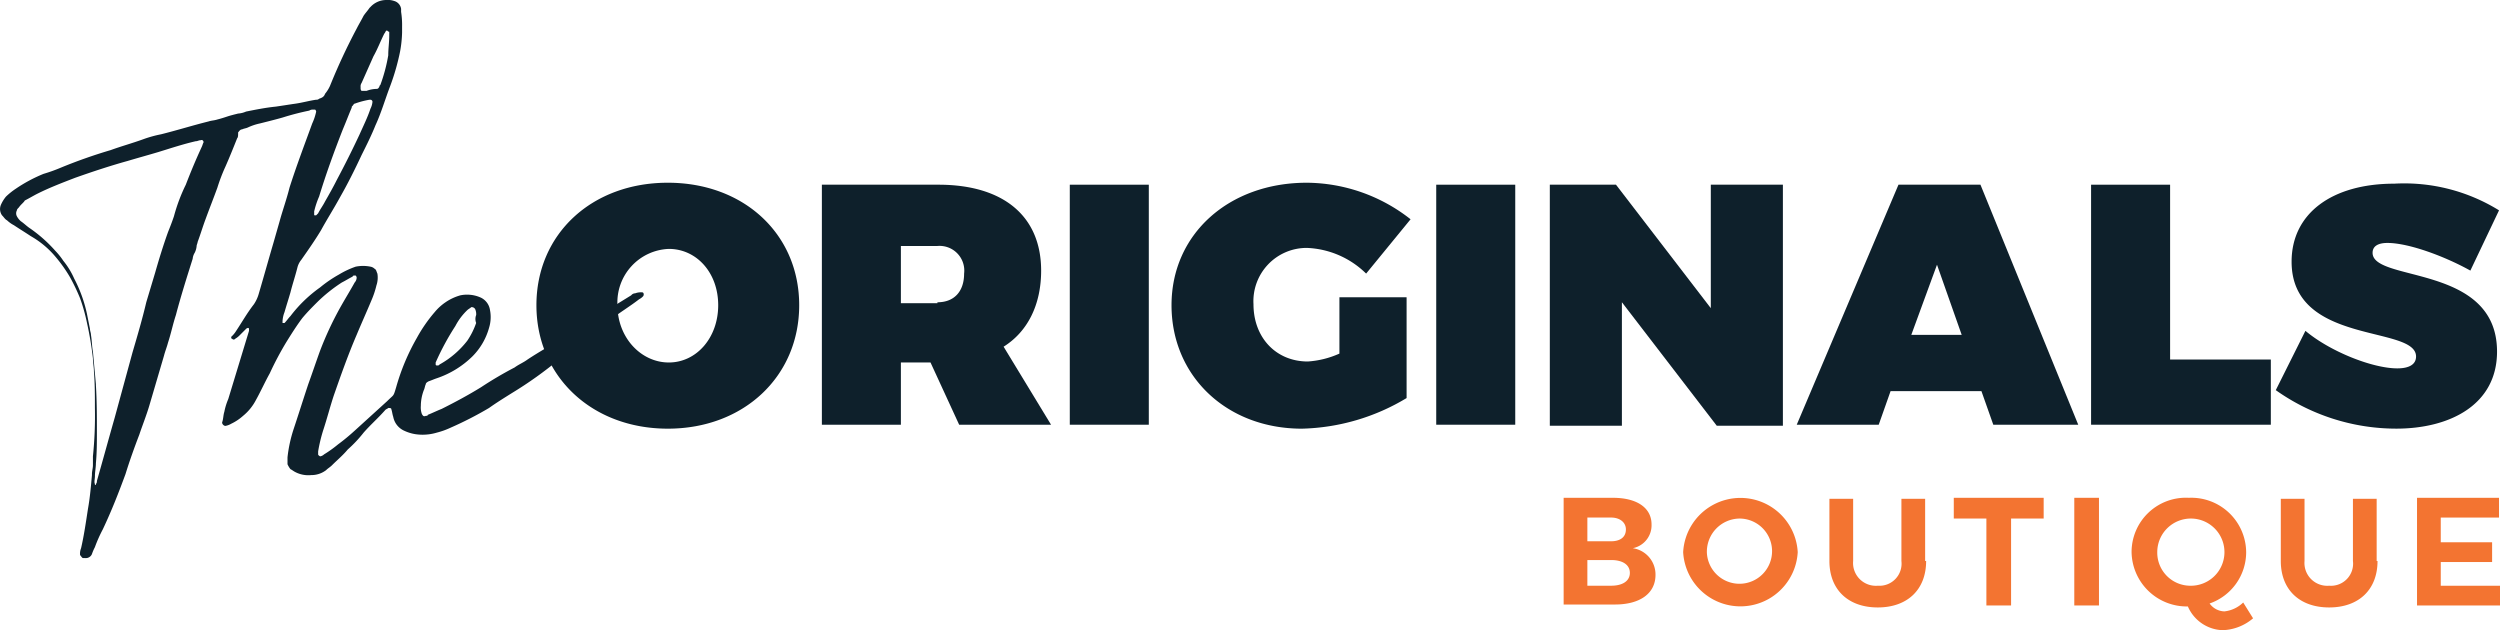
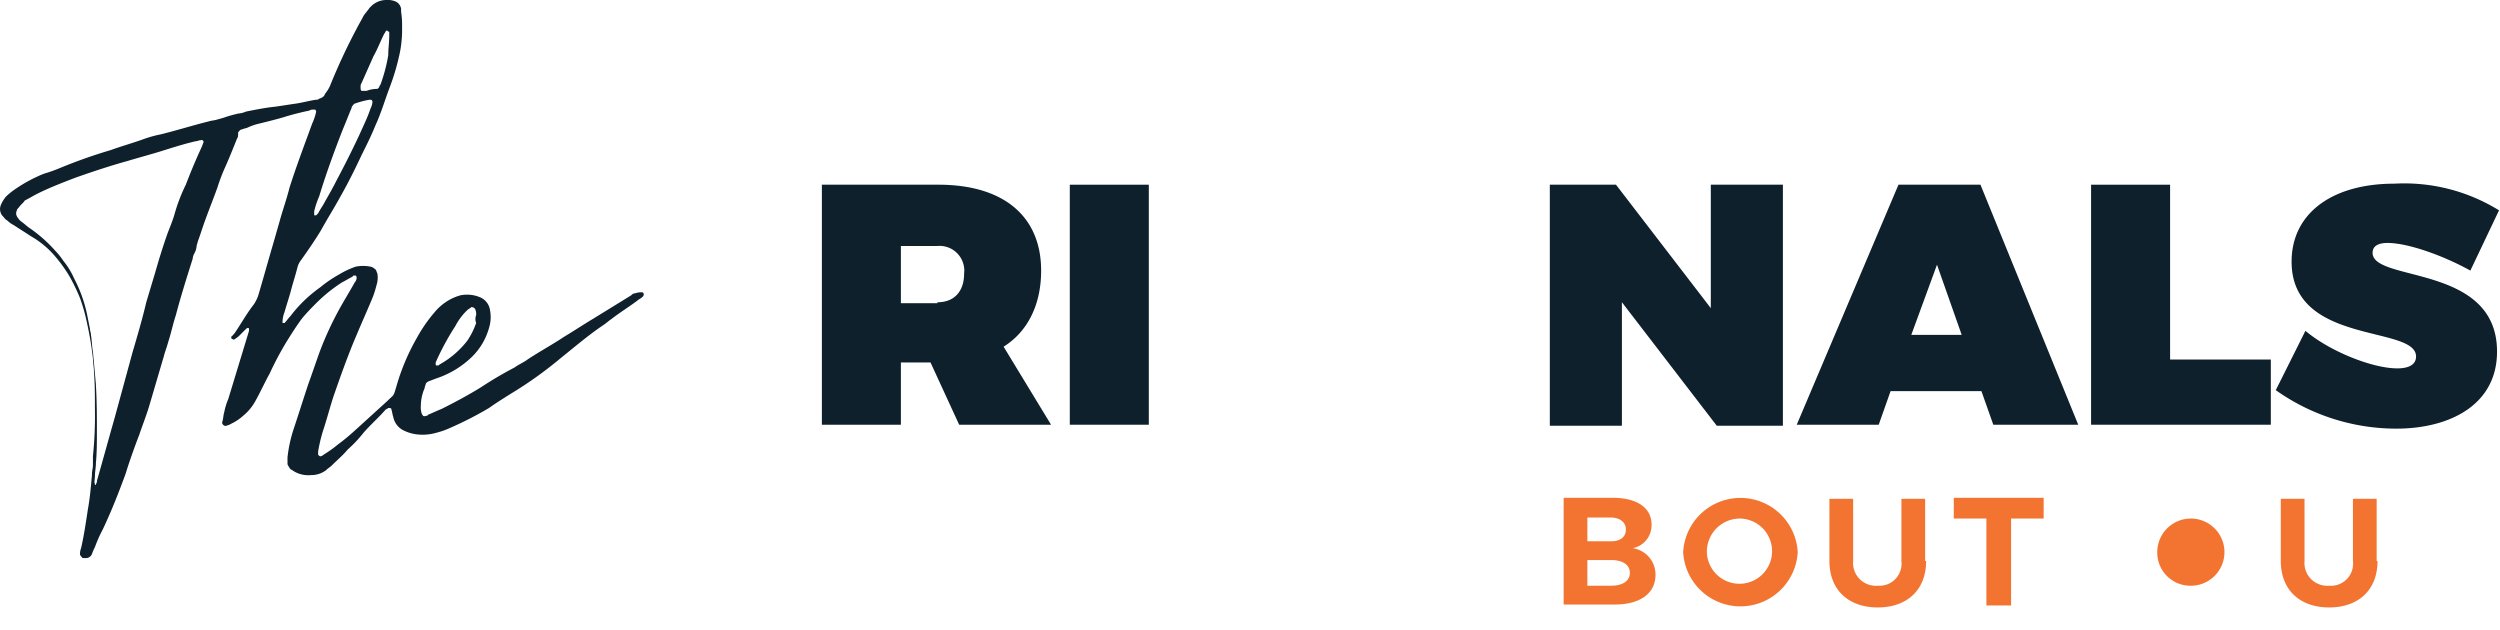
<svg xmlns="http://www.w3.org/2000/svg" viewBox="0 0 274 69.066">
  <defs>
    <style>
      .cls-1 {
        fill: #0e202b;
      }

      .cls-2 {
        fill: #f37431;
      }
    </style>
  </defs>
  <g id="Group_1" data-name="Group 1" transform="translate(0.109)">
-     <path id="Path_425" data-name="Path 425" class="cls-1" d="M83,31.923c0,7.794-6.062,13.532-14.4,13.532S54.2,39.718,54.2,31.923,60.262,18.5,68.6,18.5,83,24.129,83,31.923m-19.919,0c0,3.572,2.6,6.279,5.629,6.279s5.413-2.706,5.413-6.279-2.382-6.17-5.413-6.17a5.865,5.865,0,0,0-5.629,6.17" transform="translate(4.483 1.527)" />
    <path id="Path_426" data-name="Path 426" class="cls-1" d="M95.008,38.186H91.76v6.82H83.1V18.7H95.874c7.145,0,11.258,3.464,11.258,9.418,0,3.789-1.516,6.712-4.114,8.336l5.2,8.552H98.147Zm.758-6.6c1.84,0,2.923-1.191,2.923-3.139a2.709,2.709,0,0,0-2.923-3.031H91.76V31.69h4.005Z" transform="translate(6.868 1.543)" />
    <rect id="Rectangle_349" data-name="Rectangle 349" class="cls-1" width="8.66" height="26.306" transform="translate(117.14 20.243)" />
-     <path id="Path_427" data-name="Path 427" class="cls-1" d="M144.264,31.274V42.1a23.262,23.262,0,0,1-11.475,3.356c-8.227,0-14.289-5.737-14.289-13.532S124.779,18.5,133.331,18.5A18.569,18.569,0,0,1,144.7,22.505l-4.871,5.954a9.8,9.8,0,0,0-6.5-2.815,5.837,5.837,0,0,0-5.846,6.17c0,3.681,2.49,6.279,5.954,6.279a10.062,10.062,0,0,0,3.464-.866v-6.17h7.361Z" transform="translate(9.79 1.527)" />
-     <rect id="Rectangle_350" data-name="Rectangle 350" class="cls-1" width="8.66" height="26.306" transform="translate(157.302 20.243)" />
    <path id="Path_428" data-name="Path 428" class="cls-1" d="M175.095,45.114,164.7,31.582V45.114h-7.9V18.7h7.253l10.392,13.532V18.7h7.9V45.114Z" transform="translate(12.951 1.543)" />
    <path id="Path_429" data-name="Path 429" class="cls-1" d="M192.084,41.325l-1.3,3.681H181.8L192.95,18.7h8.985l10.717,26.306h-9.31l-1.3-3.681Zm5.088-13.856-2.815,7.686h5.521Z" transform="translate(15.014 1.543)" />
    <path id="Path_430" data-name="Path 430" class="cls-1" d="M231.3,37.861v7.145H211.6V18.7h8.66V37.861Z" transform="translate(17.474 1.543)" />
    <path id="Path_431" data-name="Path 431" class="cls-1" d="M254.765,21.525l-3.139,6.6c-2.706-1.516-6.712-3.031-9.093-3.031-.974,0-1.624.325-1.624,1.083,0,3.248,13.64,1.191,13.64,10.825,0,5.846-5.2,8.444-11.042,8.444A22.832,22.832,0,0,1,230.3,41.227l3.248-6.5c2.706,2.273,7.361,4.114,10.068,4.114,1.3,0,2.057-.433,2.057-1.3,0-3.464-13.64-1.191-13.64-10.392,0-5.3,4.438-8.552,11.258-8.552a19.738,19.738,0,0,1,11.475,2.923" transform="translate(19.017 1.533)" />
    <g id="Group_679" data-name="Group 679" transform="translate(171.266 54.56)">
      <path id="Path_432" data-name="Path 432" class="cls-2" d="M163.613,50.4c2.6,0,4.222,1.083,4.222,2.923a2.559,2.559,0,0,1-2.057,2.6,2.912,2.912,0,0,1,2.49,2.923c0,2.057-1.732,3.248-4.438,3.248H158.2V50.4ZM160.8,55.163h2.6c.974,0,1.624-.433,1.624-1.3,0-.758-.65-1.3-1.624-1.3h-2.6Zm0,4.871h2.6c1.3,0,2.057-.541,2.057-1.407S164.7,57.22,163.4,57.22h-2.6Z" transform="translate(-158.2 -50.4)" />
      <path id="Path_433" data-name="Path 433" class="cls-2" d="M182.857,56.354a6.288,6.288,0,0,1-12.557,0,6.288,6.288,0,0,1,12.557,0Zm-9.959,0a3.574,3.574,0,1,0,3.572-3.681A3.628,3.628,0,0,0,172.9,56.354Z" transform="translate(-157.201 -50.4)" />
      <path id="Path_434" data-name="Path 434" class="cls-2" d="M195.709,57.32c0,3.139-2.057,5.088-5.3,5.088s-5.3-1.949-5.3-5.088V50.5h2.6v6.82a2.5,2.5,0,0,0,2.706,2.706A2.423,2.423,0,0,0,193,57.32V50.5h2.6v6.82Z" transform="translate(-155.98 -50.392)" />
      <path id="Path_435" data-name="Path 435" class="cls-2" d="M203.979,52.673V62.2h-2.706V52.673H197.7V50.4h9.851v2.273Z" transform="translate(-154.94 -50.4)" />
-       <path id="Path_436" data-name="Path 436" class="cls-2" d="M209.9,62.2V50.4h2.706V62.2H209.9Z" transform="translate(-153.933 -50.4)" />
-       <path id="Path_437" data-name="Path 437" class="cls-2" d="M229.015,63.607a5.393,5.393,0,0,1-3.356,1.3,4.3,4.3,0,0,1-3.789-2.6,6.055,6.055,0,0,1-6.17-5.954,5.951,5.951,0,0,1,6.279-5.954,6.016,6.016,0,0,1,6.279,5.954,5.955,5.955,0,0,1-4.005,5.629,2.056,2.056,0,0,0,1.624.866,3.5,3.5,0,0,0,2.057-.974Zm-6.928-3.572a3.682,3.682,0,1,0-3.572-3.681A3.628,3.628,0,0,0,222.087,60.035Z" transform="translate(-153.454 -50.4)" />
+       <path id="Path_437" data-name="Path 437" class="cls-2" d="M229.015,63.607Zm-6.928-3.572a3.682,3.682,0,1,0-3.572-3.681A3.628,3.628,0,0,0,222.087,60.035Z" transform="translate(-153.454 -50.4)" />
      <path id="Path_438" data-name="Path 438" class="cls-2" d="M241.409,57.32c0,3.139-2.057,5.088-5.3,5.088s-5.3-1.949-5.3-5.088V50.5h2.6v6.82a2.5,2.5,0,0,0,2.706,2.706,2.423,2.423,0,0,0,2.6-2.706V50.5h2.6v6.82Z" transform="translate(-152.208 -50.392)" />
-       <path id="Path_439" data-name="Path 439" class="cls-2" d="M247.2,52.673v2.6h5.629v2.165H247.2v2.6h6.5V62.2H244.6V50.4h8.985v2.165H247.2Z" transform="translate(-151.069 -50.4)" />
    </g>
    <path id="Path_440" data-name="Path 440" class="cls-1" d="M43.96,2.923v.65a13.263,13.263,0,0,1-.217,2.057,24.9,24.9,0,0,1-1.083,3.789c-.541,1.407-.974,2.923-1.624,4.33-.433,1.083-.974,2.165-1.516,3.248-.758,1.624-1.516,3.139-2.382,4.655-.65,1.191-1.407,2.382-2.057,3.572-.65,1.083-1.407,2.165-2.165,3.248a2.176,2.176,0,0,0-.433.866c-.217.866-.541,1.84-.758,2.706-.217.758-.433,1.407-.65,2.165a3.161,3.161,0,0,0-.217.974V35.4h.217c.217-.217.433-.541.65-.758A14.9,14.9,0,0,1,34.975,31.5a13.786,13.786,0,0,1,2.057-1.407,9.6,9.6,0,0,1,1.84-.866,4.1,4.1,0,0,1,1.624,0,.821.821,0,0,1,.433.217c.217.108.217.325.325.541a2.665,2.665,0,0,1-.108,1.3,9.526,9.526,0,0,1-.541,1.624c-.541,1.3-1.083,2.49-1.624,3.789-.974,2.273-1.732,4.438-2.49,6.6-.433,1.3-.758,2.6-1.191,3.9a17.3,17.3,0,0,0-.541,2.273V49.8c0,.108.217.217.217.217a.821.821,0,0,0,.433-.217,13.134,13.134,0,0,0,1.516-1.083,22.678,22.678,0,0,0,1.84-1.516l3.572-3.248c.758-.758.65-.433.974-1.516a23.872,23.872,0,0,1,2.273-5.413,16.345,16.345,0,0,1,1.949-2.815,5.674,5.674,0,0,1,1.191-1.083,5.484,5.484,0,0,1,1.624-.758,3.654,3.654,0,0,1,2.165.217,1.792,1.792,0,0,1,1.083,1.407,3.976,3.976,0,0,1-.108,1.949,7.112,7.112,0,0,1-1.84,3.139,10.238,10.238,0,0,1-3.9,2.382c-.325.108-.541.217-.866.325q-.325.162-.325.325c-.108.217-.108.433-.217.65a4.9,4.9,0,0,0-.325,1.732,2.11,2.11,0,0,0,.108.866c.108.217.217.325.433.217.108,0,.217,0,.217-.108.541-.217.974-.433,1.516-.65,1.516-.758,2.923-1.516,4.33-2.382A41.04,41.04,0,0,1,56.3,40.27c.433-.325.974-.541,1.407-.866,1.3-.866,2.706-1.624,4.005-2.49,1.083-.65,2.057-1.3,3.139-1.949l4.222-2.6a.562.562,0,0,1,.433-.217,1.842,1.842,0,0,1,.758-.108c.216,0,.216.325.108.433a1.494,1.494,0,0,1-.433.325c-.974.758-2.057,1.407-3.031,2.165-.325.217-.541.433-.866.65C64.42,36.7,62.9,38,61.281,39.3a43.347,43.347,0,0,1-5.3,3.789c-.866.541-1.732,1.083-2.49,1.624a38.977,38.977,0,0,1-4.222,2.165,8.484,8.484,0,0,1-1.516.541,5.363,5.363,0,0,1-1.84.217,4.539,4.539,0,0,1-1.732-.433,2.093,2.093,0,0,1-1.191-1.516c-.108-.325-.108-.541-.217-.866,0-.108-.217-.108-.325-.108-.108.108-.217.108-.325.217-.758.866-1.624,1.624-2.382,2.49a13.941,13.941,0,0,1-1.732,1.84c-.541.65-1.191,1.191-1.732,1.732-.217.217-.433.325-.65.541A2.659,2.659,0,0,1,34,52.07a3.115,3.115,0,0,1-1.732-.325c-.217-.108-.325-.217-.541-.325a2.366,2.366,0,0,1-.325-.541s0-.433,0-.758a15.168,15.168,0,0,1,.65-3.031c.541-1.624,1.083-3.356,1.624-4.98.433-1.191.866-2.49,1.3-3.681a36.353,36.353,0,0,1,2.165-4.655c.541-.974,1.083-1.84,1.624-2.815a.827.827,0,0,0,.217-.541.378.378,0,0,0-.108-.217h-.108c-.108,0-.217,0-.217.108-.433.217-.758.433-1.191.65a16.959,16.959,0,0,0-2.706,2.165c-.541.541-1.083,1.083-1.624,1.732-.65.866-1.191,1.732-1.732,2.6a35.061,35.061,0,0,0-1.84,3.464c-.541.974-.974,1.949-1.516,2.923a5.507,5.507,0,0,1-1.407,1.732,5.439,5.439,0,0,1-1.3.866,1.829,1.829,0,0,1-.541.217c-.217.108-.541-.217-.433-.433.108-.325.108-.758.217-1.083a7,7,0,0,1,.433-1.407l2.273-7.47v-.217a.106.106,0,0,0-.108-.108.378.378,0,0,0-.217.108l-.65.65a2.361,2.361,0,0,1-.541.433.2.2,0,0,1-.325,0,.106.106,0,0,1-.108-.108v-.108a2.87,2.87,0,0,0,.541-.65c.65-.974,1.191-1.949,1.949-2.923a4,4,0,0,0,.541-1.191c.541-1.84,1.083-3.789,1.624-5.629l.65-2.273c.325-1.191.758-2.382,1.083-3.681.758-2.382,1.624-4.655,2.49-7.036a6.1,6.1,0,0,0,.433-1.3.378.378,0,0,0-.108-.217h-.217a.651.651,0,0,0-.433.108,29.02,29.02,0,0,0-2.923.758c-.758.217-1.624.433-2.49.65a6.1,6.1,0,0,0-1.3.433c-.217.108-.433.108-.65.217-.217,0-.325.217-.433.325,0,.325,0,.541-.108.65-.433,1.083-.866,2.165-1.3,3.139a19.516,19.516,0,0,0-.866,2.273c-.433,1.191-.866,2.273-1.3,3.464-.325.866-.541,1.624-.866,2.49,0,.108-.108.325-.108.433a2.007,2.007,0,0,1-.217.758,1.539,1.539,0,0,0-.217.65c-.65,2.057-1.3,4.114-1.84,6.17-.325.974-.541,2.057-.866,3.031-.108.433-.325.974-.433,1.407l-1.624,5.521c-.325,1.083-.758,2.165-1.083,3.139-.541,1.407-1.083,2.923-1.516,4.33-.758,2.057-1.516,4.005-2.49,6.062a15.336,15.336,0,0,0-.866,1.949,5.278,5.278,0,0,0-.325.758.725.725,0,0,1-.758.433H8.994c-.108,0-.217-.217-.325-.325a1.605,1.605,0,0,1,.108-.758c.325-1.407.541-2.923.758-4.33.217-1.191.325-2.49.433-3.681v-.108c0-.325.108-.65.108-.974v-.974a43.468,43.468,0,0,0,.217-5.3c0-1.3,0-2.706-.108-4.005,0-.433-.108-.974-.108-1.407a36.521,36.521,0,0,0-.65-3.9,19.749,19.749,0,0,0-.758-2.706,21.636,21.636,0,0,0-1.083-2.273,15.47,15.47,0,0,0-1.516-2.165,9.985,9.985,0,0,0-2.815-2.382c-.65-.433-1.191-.758-1.84-1.191a3.29,3.29,0,0,1-.758-.541c-.217-.108-.325-.325-.541-.541a1.185,1.185,0,0,1-.108-1.191,3.8,3.8,0,0,1,.541-.866,7.584,7.584,0,0,1,1.083-.866,16.335,16.335,0,0,1,3.031-1.624A17.523,17.523,0,0,0,6.5,18.4a56,56,0,0,1,5.521-1.949c1.191-.433,2.382-.758,3.572-1.191a13.088,13.088,0,0,1,1.949-.541c1.732-.433,3.464-.974,5.2-1.407.325-.108.65-.108.974-.217.433-.108.758-.217,1.083-.325s.758-.217,1.191-.325a2.548,2.548,0,0,0,.866-.217c1.083-.217,2.165-.433,3.248-.541.758-.108,1.407-.217,2.165-.325s1.516-.325,2.273-.433a.4.4,0,0,0,.325-.108c.325-.108.541-.217.65-.541a3.8,3.8,0,0,0,.541-.866A66.121,66.121,0,0,1,38.98,3.139c.217-.433.541-.974.758-1.407.217-.325.433-.541.65-.866L40.5.758A2.355,2.355,0,0,1,42.228,0a2.11,2.11,0,0,1,.866.108,1.049,1.049,0,0,1,.758.866V1.3a9.349,9.349,0,0,1,.108,1.624h0M10.51,47.307c0,1.191,0,2.273-.108,3.464,0,.433-.108.974-.108,1.407,0,.325-.108.65,0,.866v.108c.108,0,.108,0,.108-.108a.4.4,0,0,0,.108-.325c.65-2.273,1.3-4.655,1.949-6.928l1.949-7.145c.541-1.84,1.083-3.681,1.516-5.521l.974-3.248c.433-1.516.866-2.923,1.407-4.438.217-.541.433-1.083.65-1.732a19,19,0,0,1,1.3-3.464c.541-1.407,1.083-2.706,1.732-4.114.108-.217.108-.325.217-.541,0-.108-.108-.325-.325-.217-.217,0-.325.108-.541.108-1.407.325-2.706.758-4.114,1.191-1.083.325-2.273.65-3.356.974-1.949.541-3.9,1.191-5.737,1.84-1.407.541-2.815,1.083-4.114,1.732-.433.217-.974.541-1.407.758-.108.217-.433.433-.65.758-.108.108-.217.217-.217.325a.69.69,0,0,0,0,.65,1.9,1.9,0,0,0,.433.541c.325.217.65.541.974.758A15.459,15.459,0,0,1,5.963,27.5a7.584,7.584,0,0,1,.866,1.083A8.492,8.492,0,0,1,8.02,30.528a15.167,15.167,0,0,1,1.407,3.9l.325,1.624c0,.217.108.433.108.65.108.65.108,1.3.217,1.84l.325,3.572v.108c.108,1.732.108,3.464.108,5.088M34.325,23.166v.325c0,.108,0,.108.108.108h.108l.217-.217c.217-.433.541-.866.758-1.3.433-.758.866-1.516,1.3-2.382.866-1.624,1.732-3.356,2.49-4.98.433-.974.866-1.84,1.191-2.815a2.007,2.007,0,0,0,.217-.758.233.233,0,0,0-.217-.217h-.108a9.019,9.019,0,0,0-1.624.433c-.108,0-.108.108-.217.217s-.108.108-.108.217c-.325.758-.65,1.624-.974,2.382-.974,2.49-1.84,4.871-2.6,7.361a9.526,9.526,0,0,0-.541,1.624M52.079,34.533a1.373,1.373,0,0,0-.108-.65.432.432,0,0,0-.433-.217c-.108.108-.325.217-.433.325a6.6,6.6,0,0,0-1.3,1.732,28.607,28.607,0,0,0-2.165,4.005v.217a.106.106,0,0,0,.108.108h.108c.108,0,.108,0,.217-.108a9.937,9.937,0,0,0,3.031-2.6,8.2,8.2,0,0,0,.974-1.949,1.186,1.186,0,0,1,0-.866M42.553,3.9V3.572c0-.108,0-.108-.108-.108l-.108-.108h-.108c-.108.108-.108.217-.217.325-.433.866-.758,1.732-1.191,2.49l-1.3,2.923a.651.651,0,0,0-.108.433v.217a.378.378,0,0,0,.108.217h.541a3.2,3.2,0,0,1,1.083-.217c.217,0,.217-.108.325-.217,0-.108,0-.108.108-.217a18.037,18.037,0,0,0,.866-3.248c0-.758.108-1.407.108-2.165" transform="translate(0)" />
  </g>
</svg>